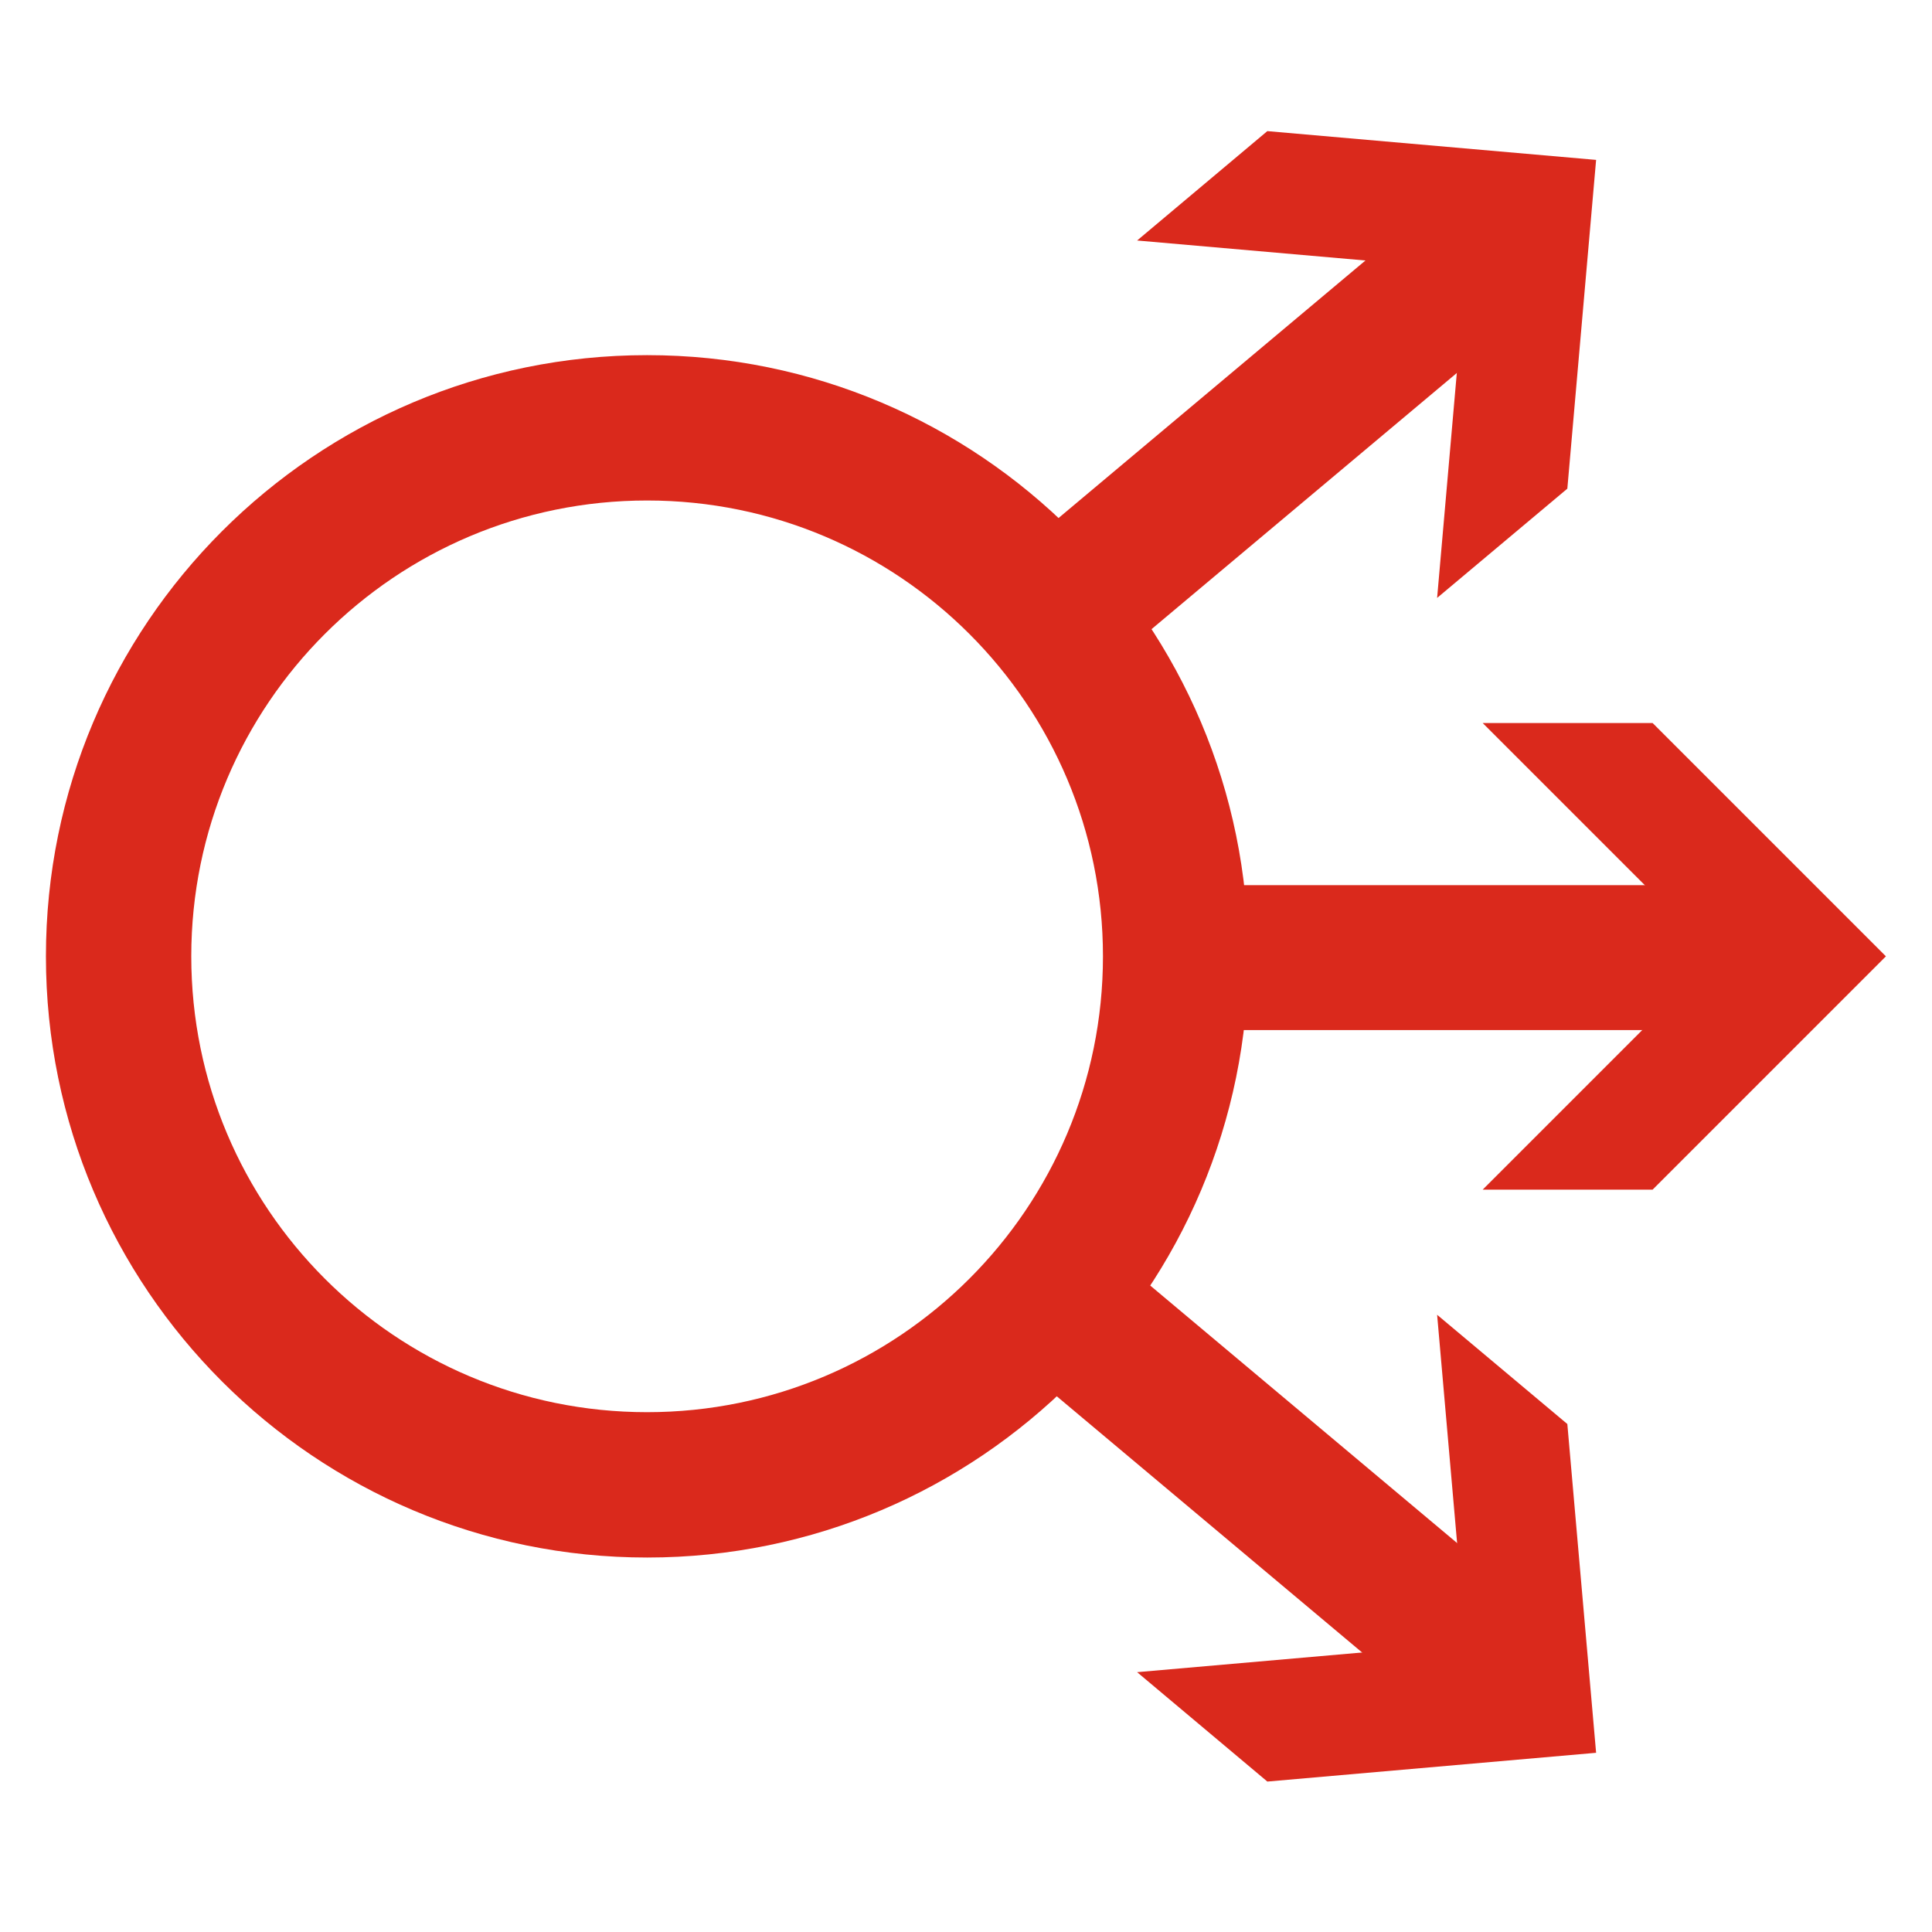
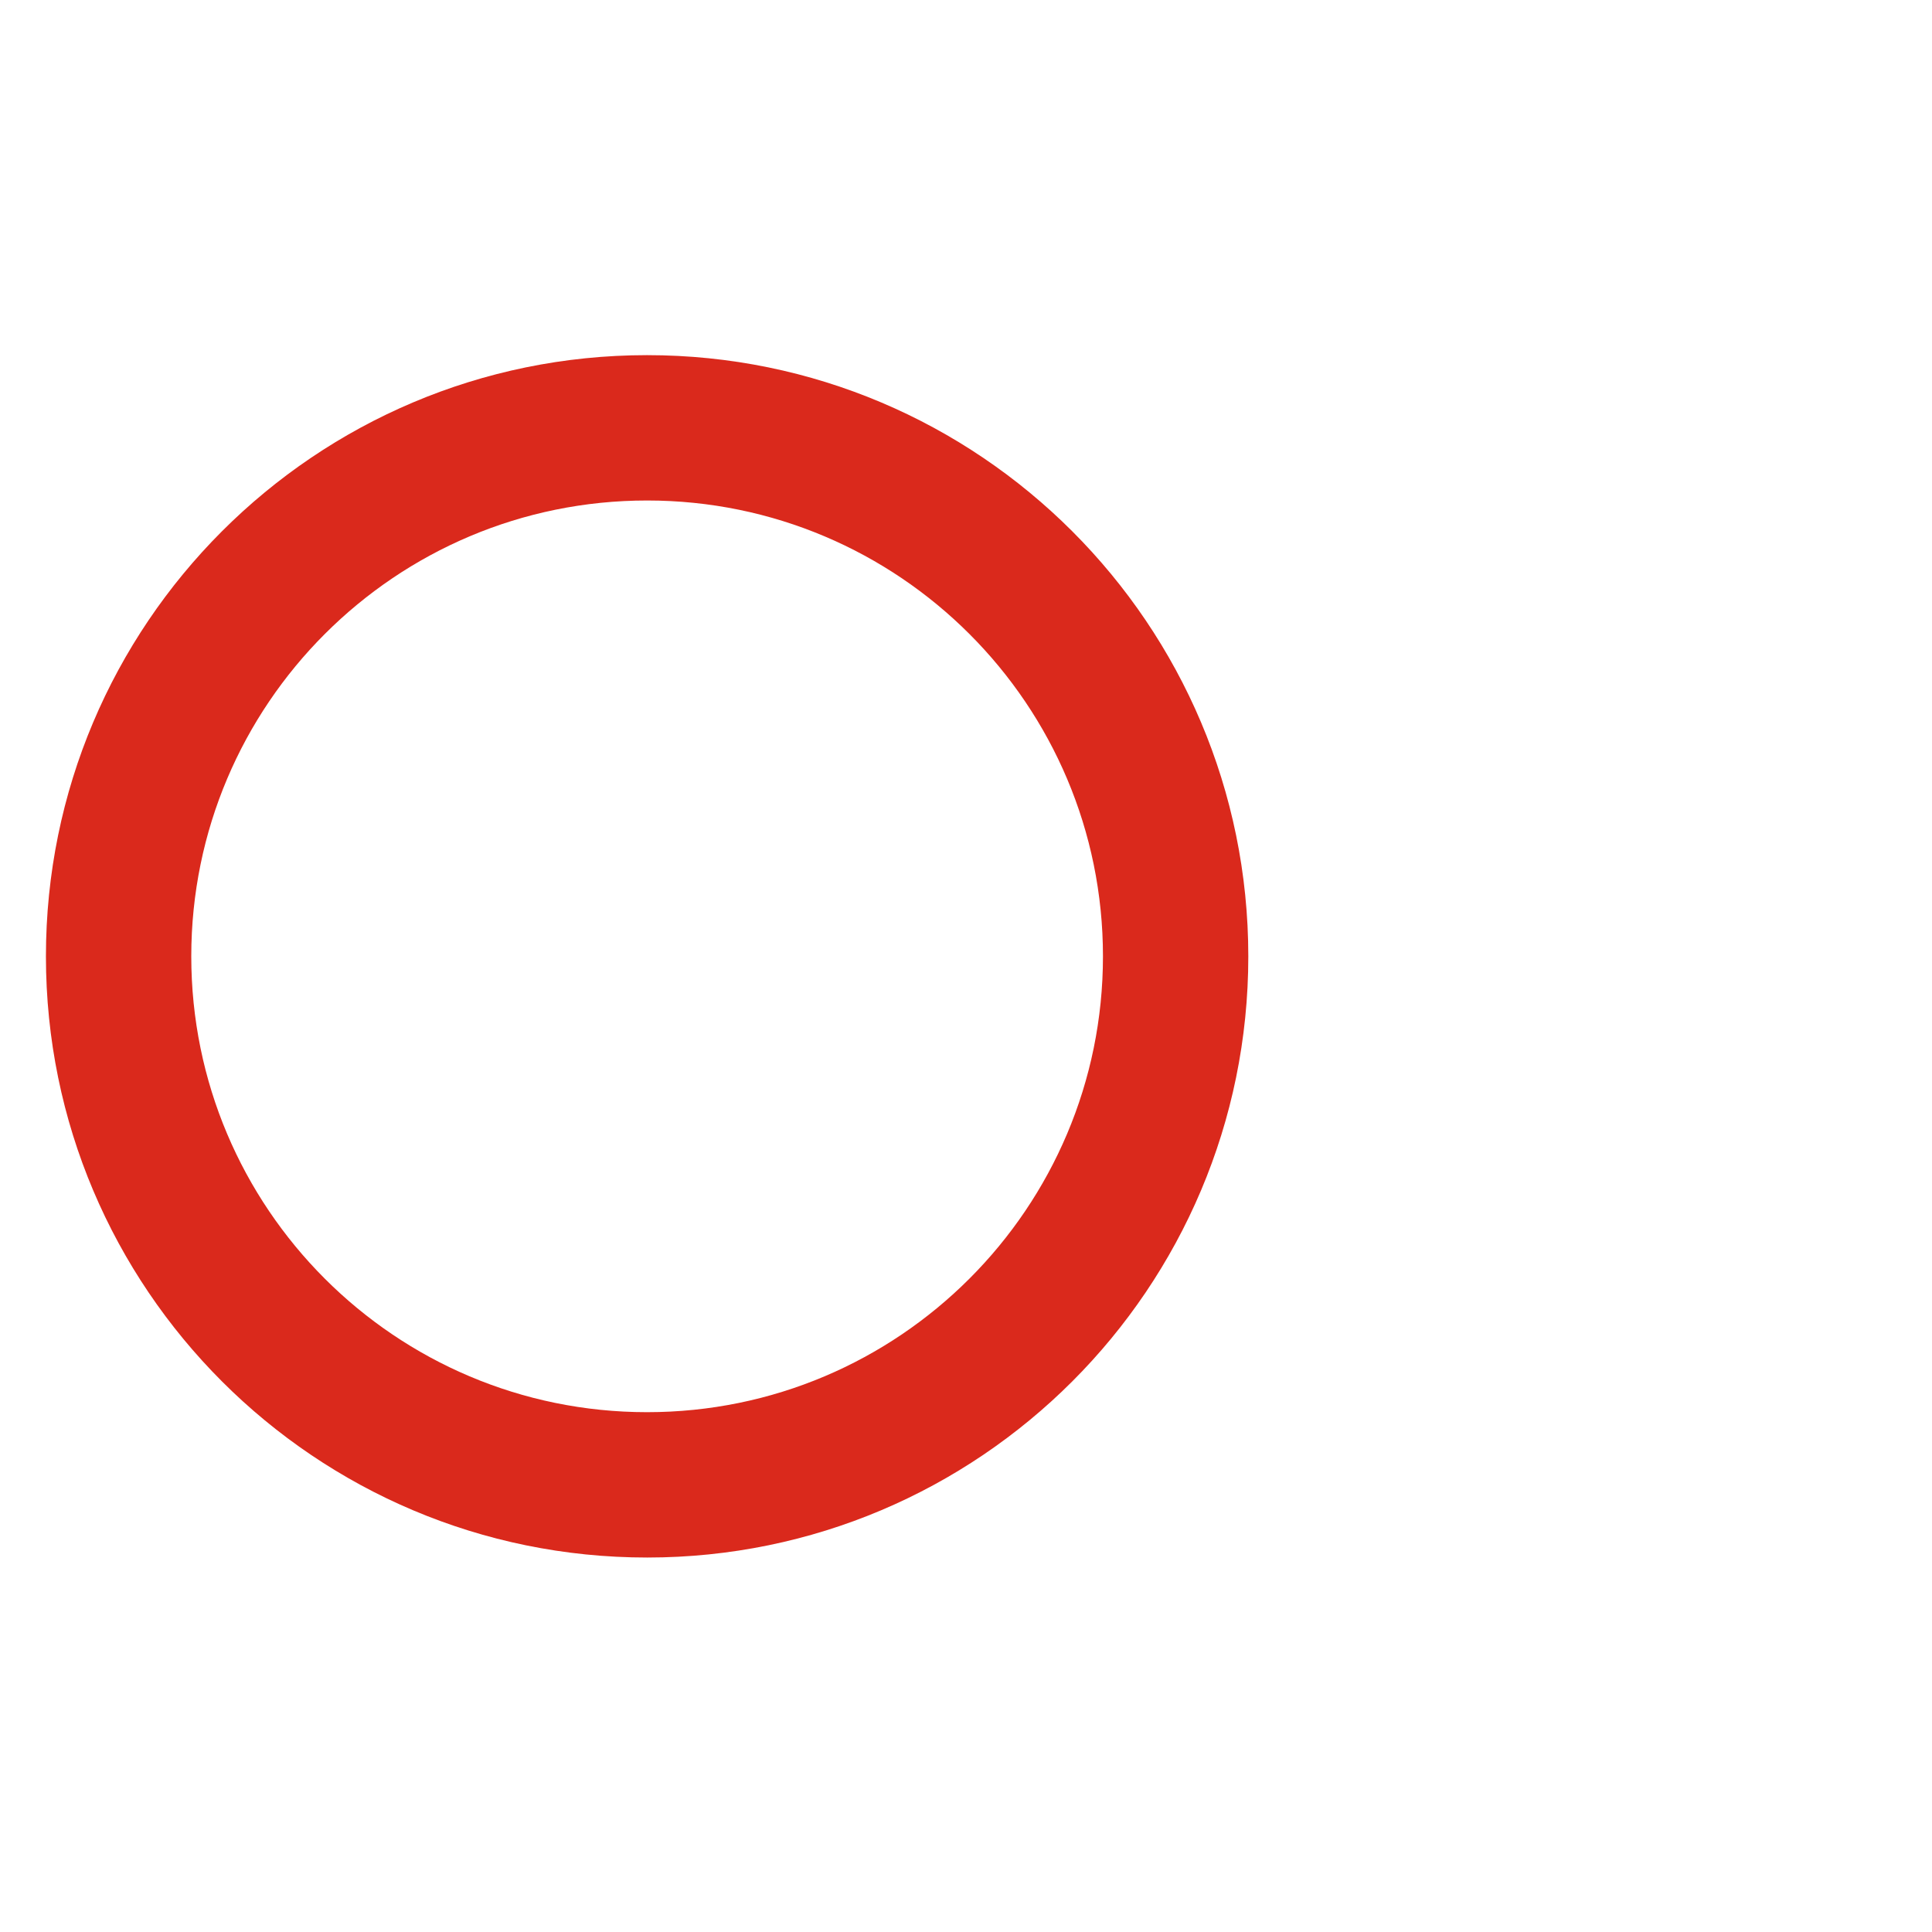
<svg xmlns="http://www.w3.org/2000/svg" width="210" height="210">
  <path d="M70.322 38.603c-36.09.009-65.34 29.273-65.33 65.363.008 36.09 29.272 65.34 65.363 65.331 36.084-.009 65.33-29.263 65.33-65.347S106.43 38.603 70.34 38.603h-.017zm0 114.895c-27.364-.009-49.54-22.2-49.531-49.564.009-27.365 22.2-49.541 49.564-49.532 27.358.009 49.532 22.19 49.532 49.548s-22.184 49.548-49.548 49.548h-.017z" fill="#da291c" />
-   <path fill="#da291c" d="M124.056 96.213h62.953v15.751h-62.953z" />
-   <path fill="#da291c" d="M204.991 103.95l-25.36-25.36h-18.47l25.36 25.36-25.36 25.36h18.47l25.36-25.36zm-98.658 40.66l10.125-12.066 48.224 40.465-10.124 12.066z" />
-   <path fill="#da291c" d="M173.49 190.52l-3.127-35.735-14.154-11.874 3.127 35.72-35.736 3.127 14.155 11.89 35.735-3.127zM106.509 63.481l48.224-40.465 10.125 12.066-48.225 40.465z" />
-   <path fill="#da291c" d="M173.49 17.38l-35.736-3.128-14.154 11.89 35.736 3.128-3.127 35.72 14.154-11.875 3.127-35.736z" />
</svg>